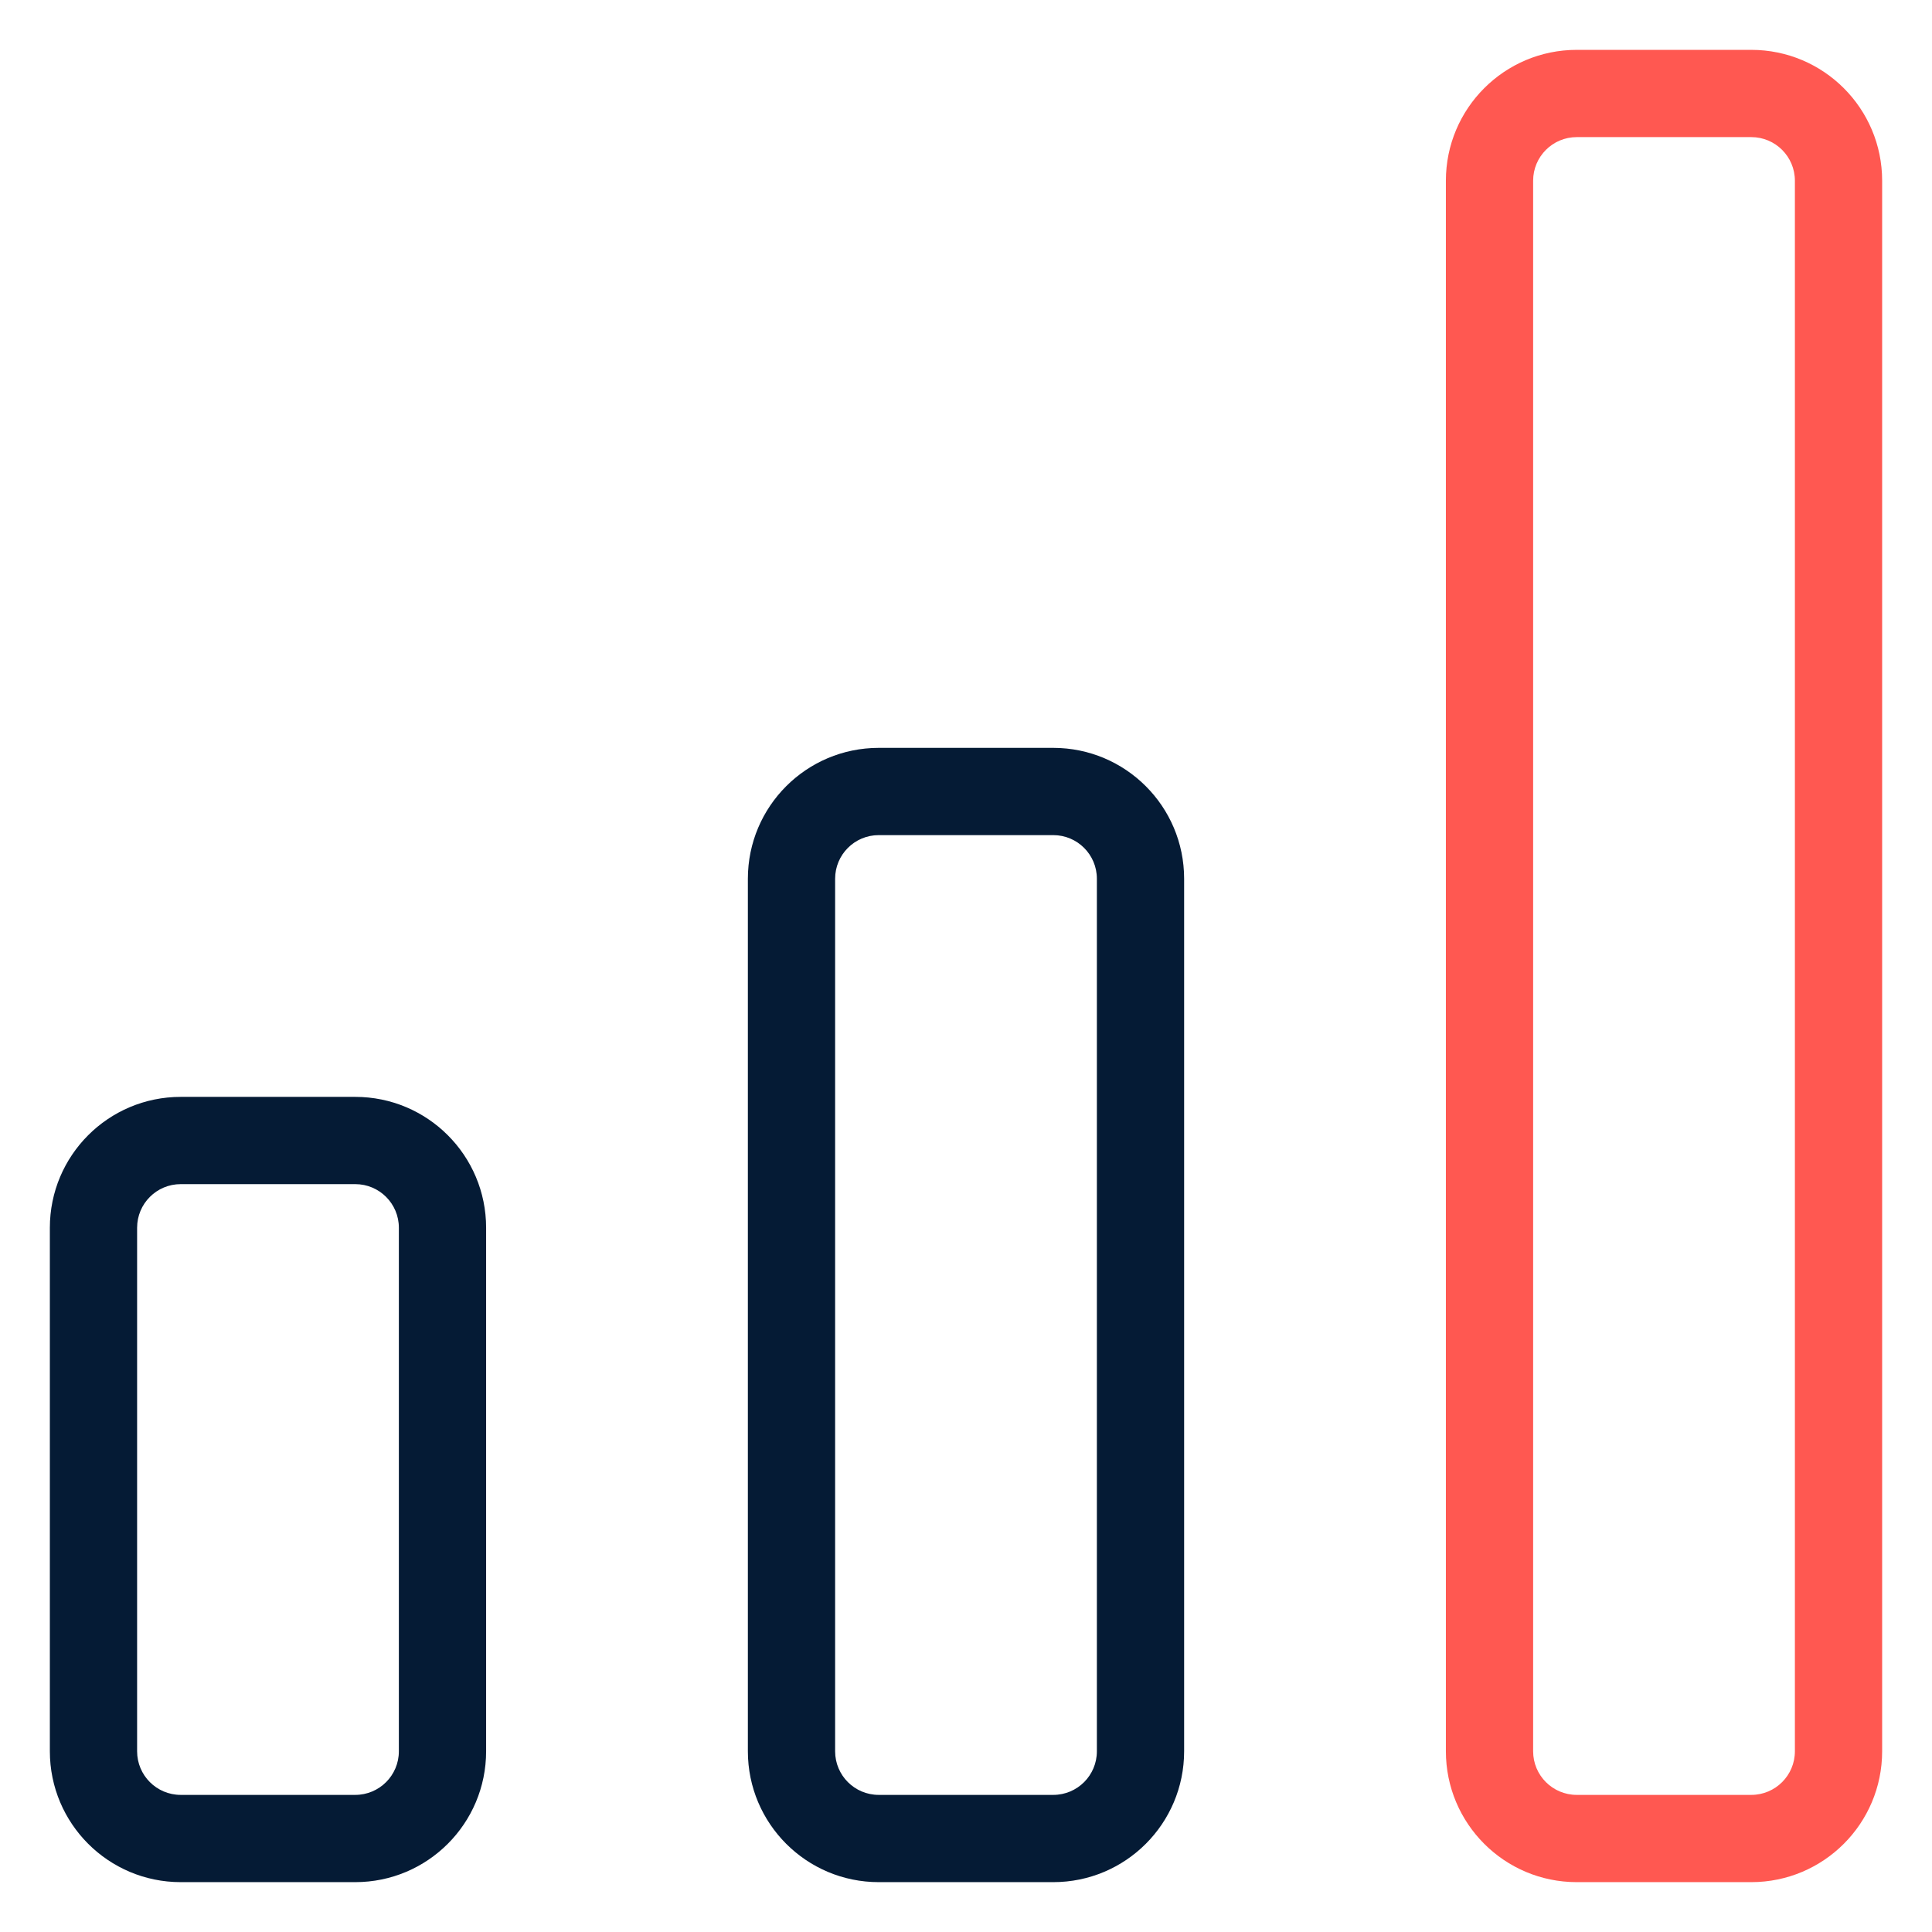
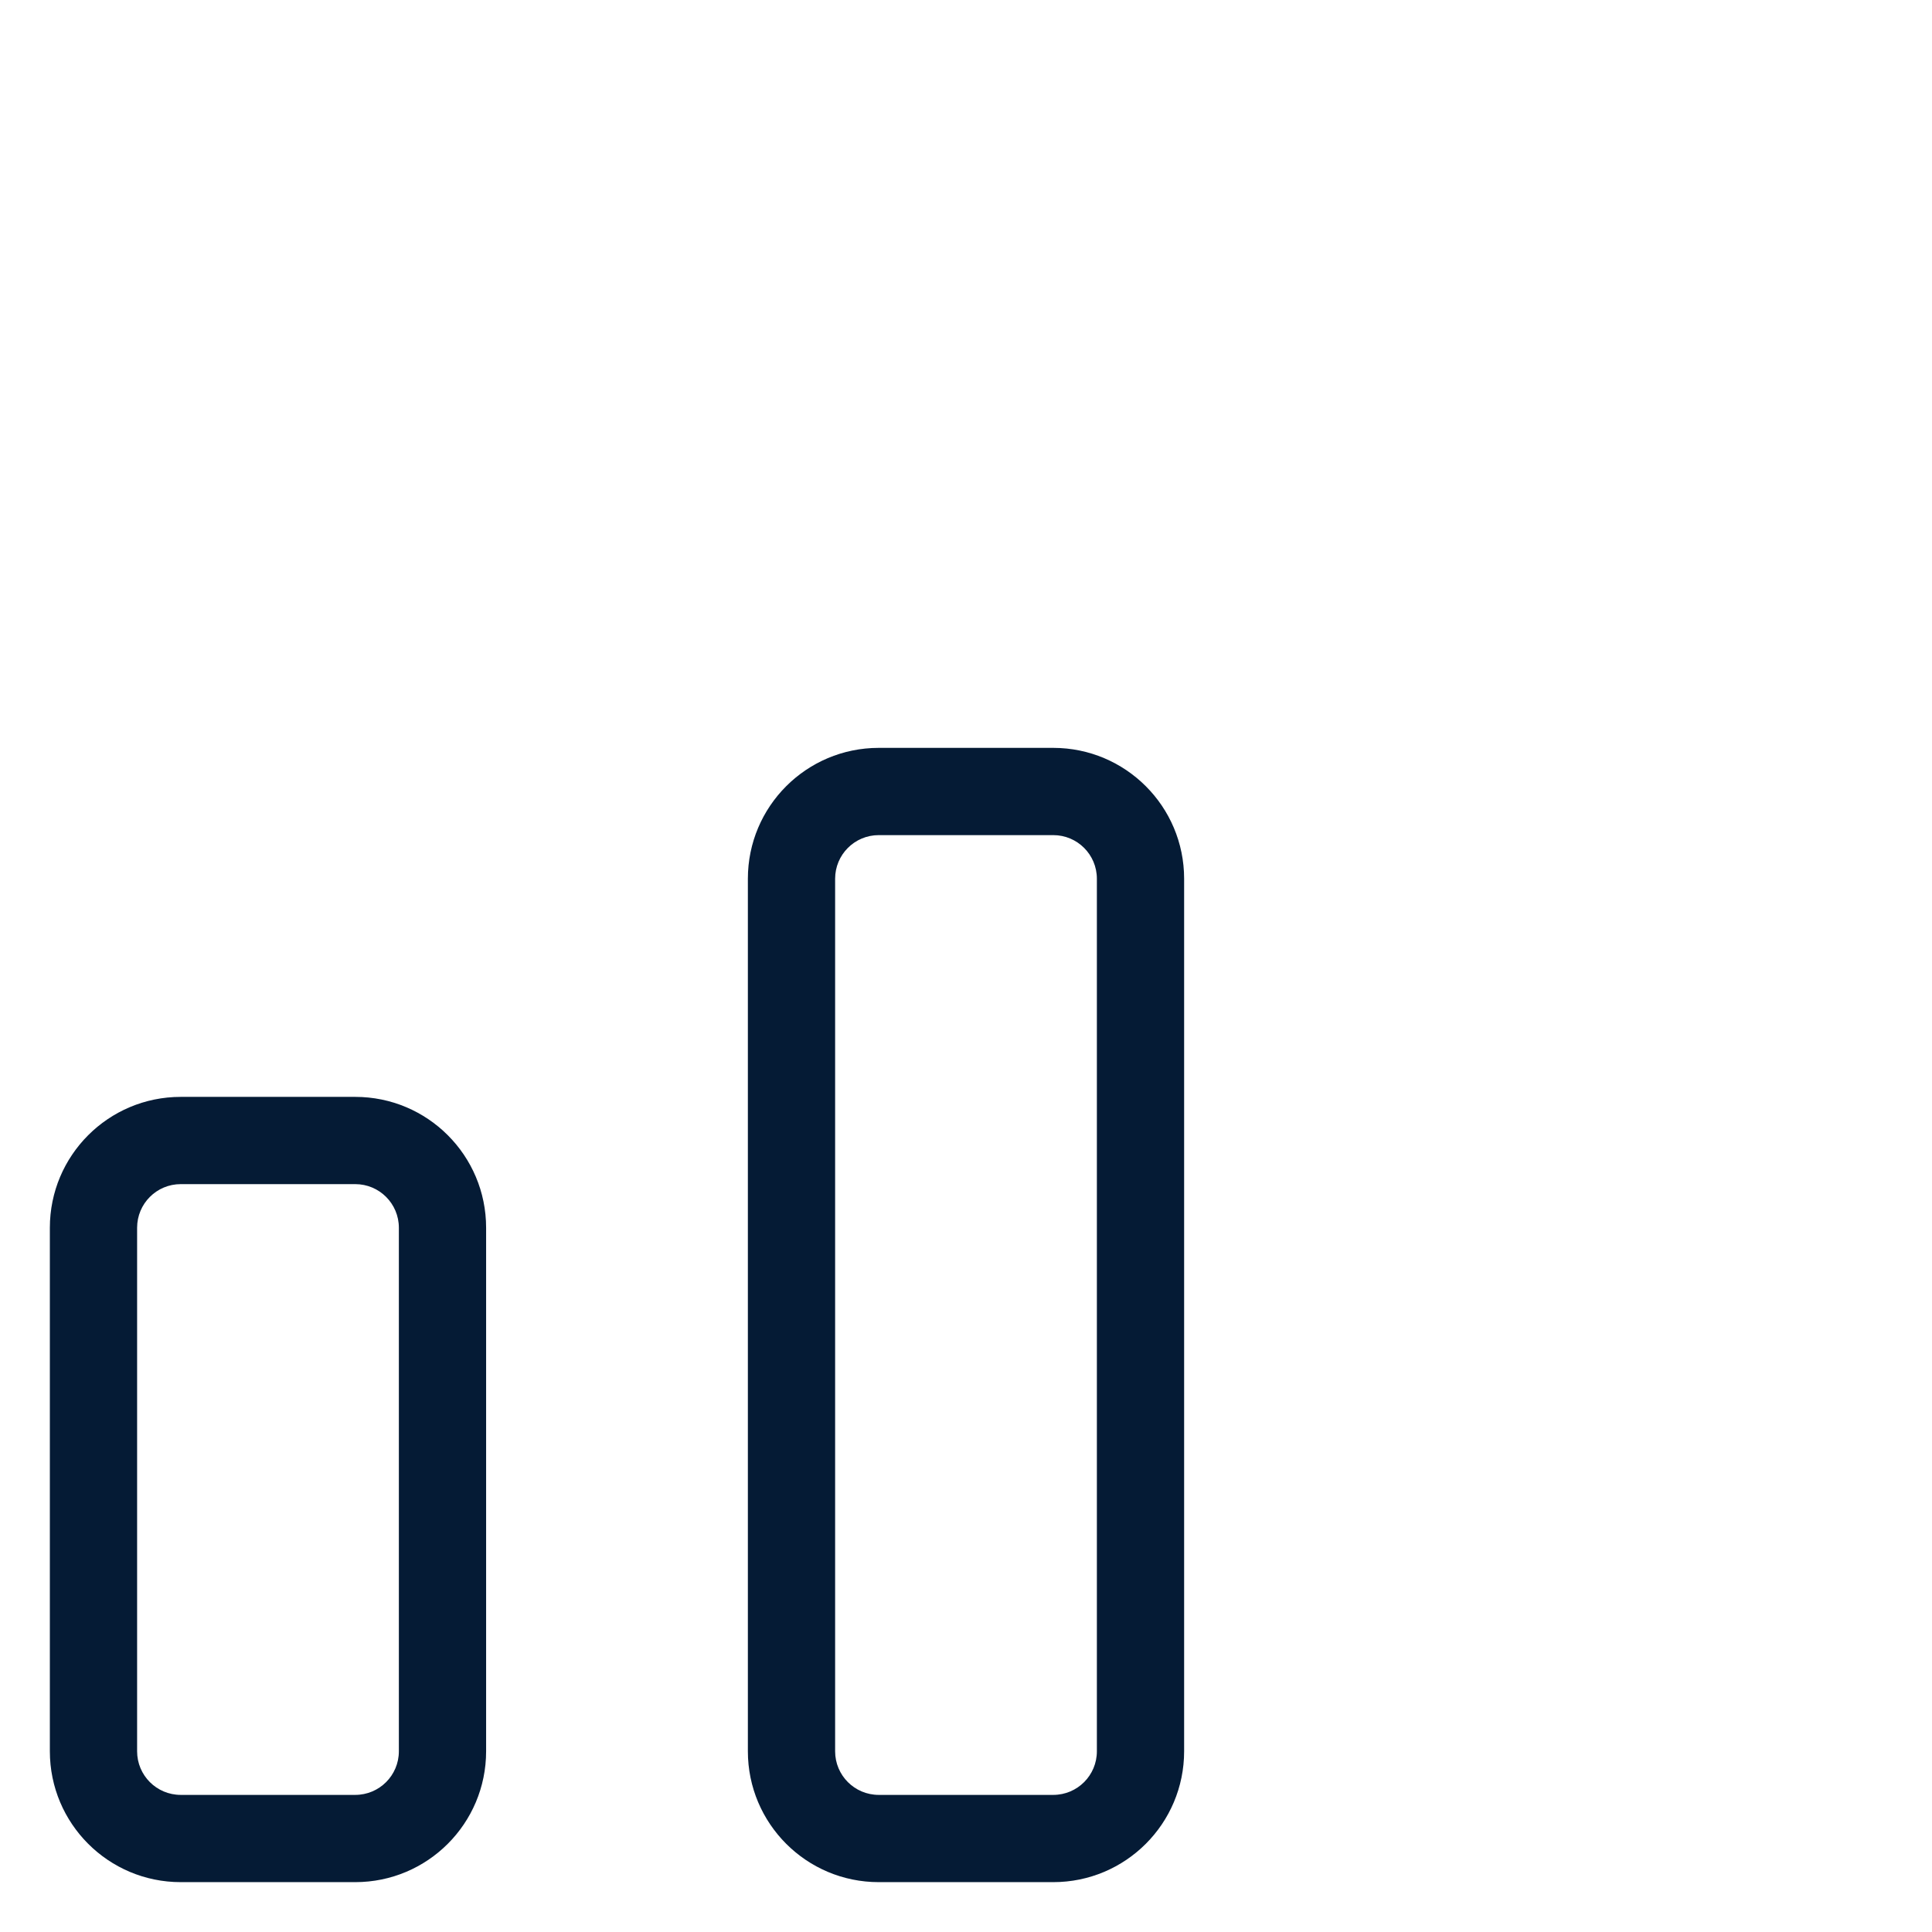
<svg xmlns="http://www.w3.org/2000/svg" width="31px" height="31px" viewBox="0 0 31 31" version="1.1">
  <title>46939E23-219E-4DA9-B3C7-A13BA2BBB889@1x</title>
  <desc>Created with sketchtool.</desc>
  <g id="MARKETING-AUTOMATION-PAGE" stroke="none" stroke-width="1" fill="none" fill-rule="evenodd">
    <g id="XL---Marketing-Automation-Copy" transform="translate(-796, -1861)">
      <g id="Group-26" transform="translate(255, 1644)">
        <g id="PS-Icon-/-Business-/Bar-Chart" transform="translate(539, 215)">
          <g id="path">
-             <polygon points="0 0 35 0 35 35 0 35" />
-             <path d="M27.3,4.2 C26.913,4.2 26.6,4.513 26.6,4.9 L26.6,30.1 C26.6,30.487 26.913,30.8 27.3,30.8 L30.1,30.8 C30.487,30.8 30.8,30.487 30.8,30.1 L30.8,4.9 C30.8,4.513 30.487,4.2 30.1,4.2 L27.3,4.2 Z M27.3,2.8 L30.1,2.8 C31.26,2.8 32.2,3.74 32.2,4.9 L32.2,30.1 C32.2,31.26 31.26,32.2 30.1,32.2 L27.3,32.2 C26.14,32.2 25.2,31.26 25.2,30.1 L25.2,4.9 C25.2,3.74 26.14,2.8 27.3,2.8 Z" fill="#FF5851" fill-rule="nonzero" />
            <path d="M4.9,21 C4.513,21 4.2,21.313 4.2,21.7 L4.2,30.1 C4.2,30.487 4.513,30.8 4.9,30.8 L7.7,30.8 C8.087,30.8 8.4,30.487 8.4,30.1 L8.4,21.7 C8.4,21.313 8.087,21 7.7,21 L4.9,21 Z M7.7,19.6 C8.86,19.6 9.8,20.54 9.8,21.7 L9.8,30.1 C9.8,31.26 8.86,32.2 7.7,32.2 L4.9,32.2 C3.74,32.2 2.8,31.26 2.8,30.1 L2.8,21.7 C2.8,20.54 3.74,19.6 4.9,19.6 L7.7,19.6 Z M18.9,14 C20.06,14 21,14.94 21,16.1 L21,30.1 C21,31.26 20.06,32.2 18.9,32.2 L16.1,32.2 C14.94,32.2 14,31.26 14,30.1 L14,16.1 C14,14.94 14.94,14 16.1,14 L18.9,14 Z M18.9,15.4 L16.1,15.4 C15.713,15.4 15.4,15.713 15.4,16.1 L15.4,30.1 C15.4,30.487 15.713,30.8 16.1,30.8 L18.9,30.8 C19.287,30.8 19.6,30.487 19.6,30.1 L19.6,16.1 C19.6,15.713 19.287,15.4 18.9,15.4 Z" fill="#051B35" fill-rule="nonzero" />
          </g>
        </g>
      </g>
    </g>
  </g>
</svg>